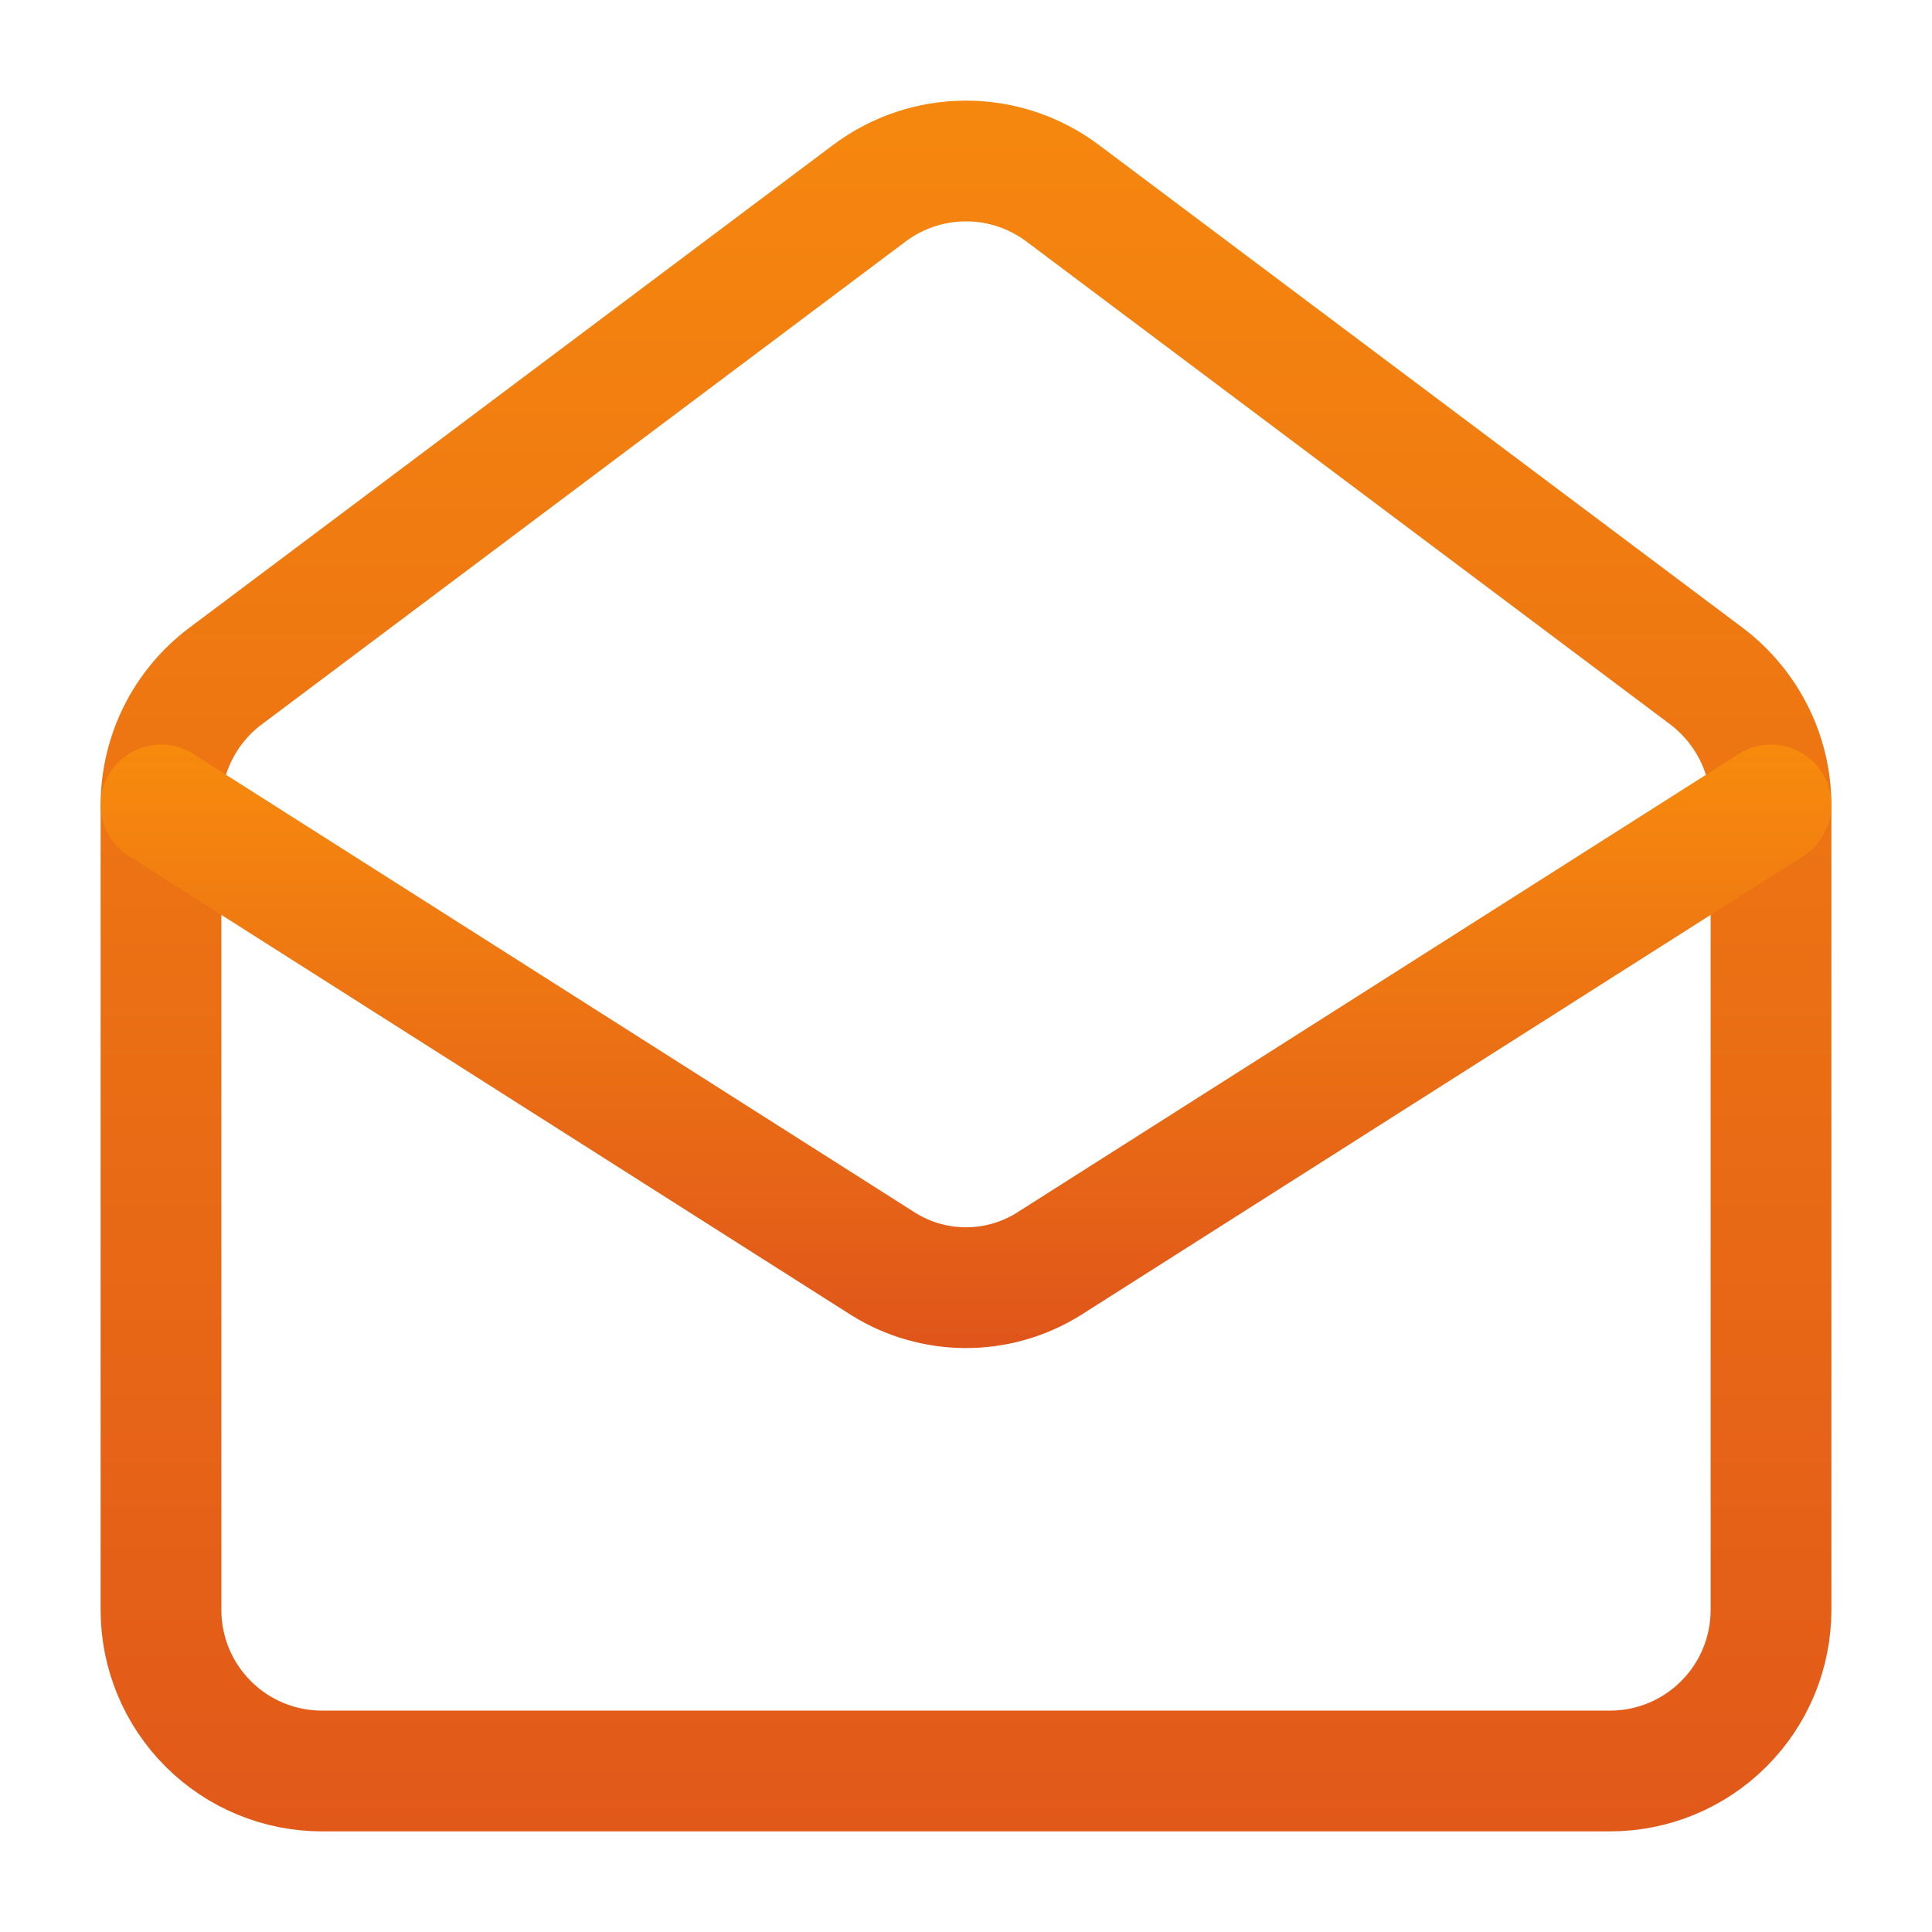
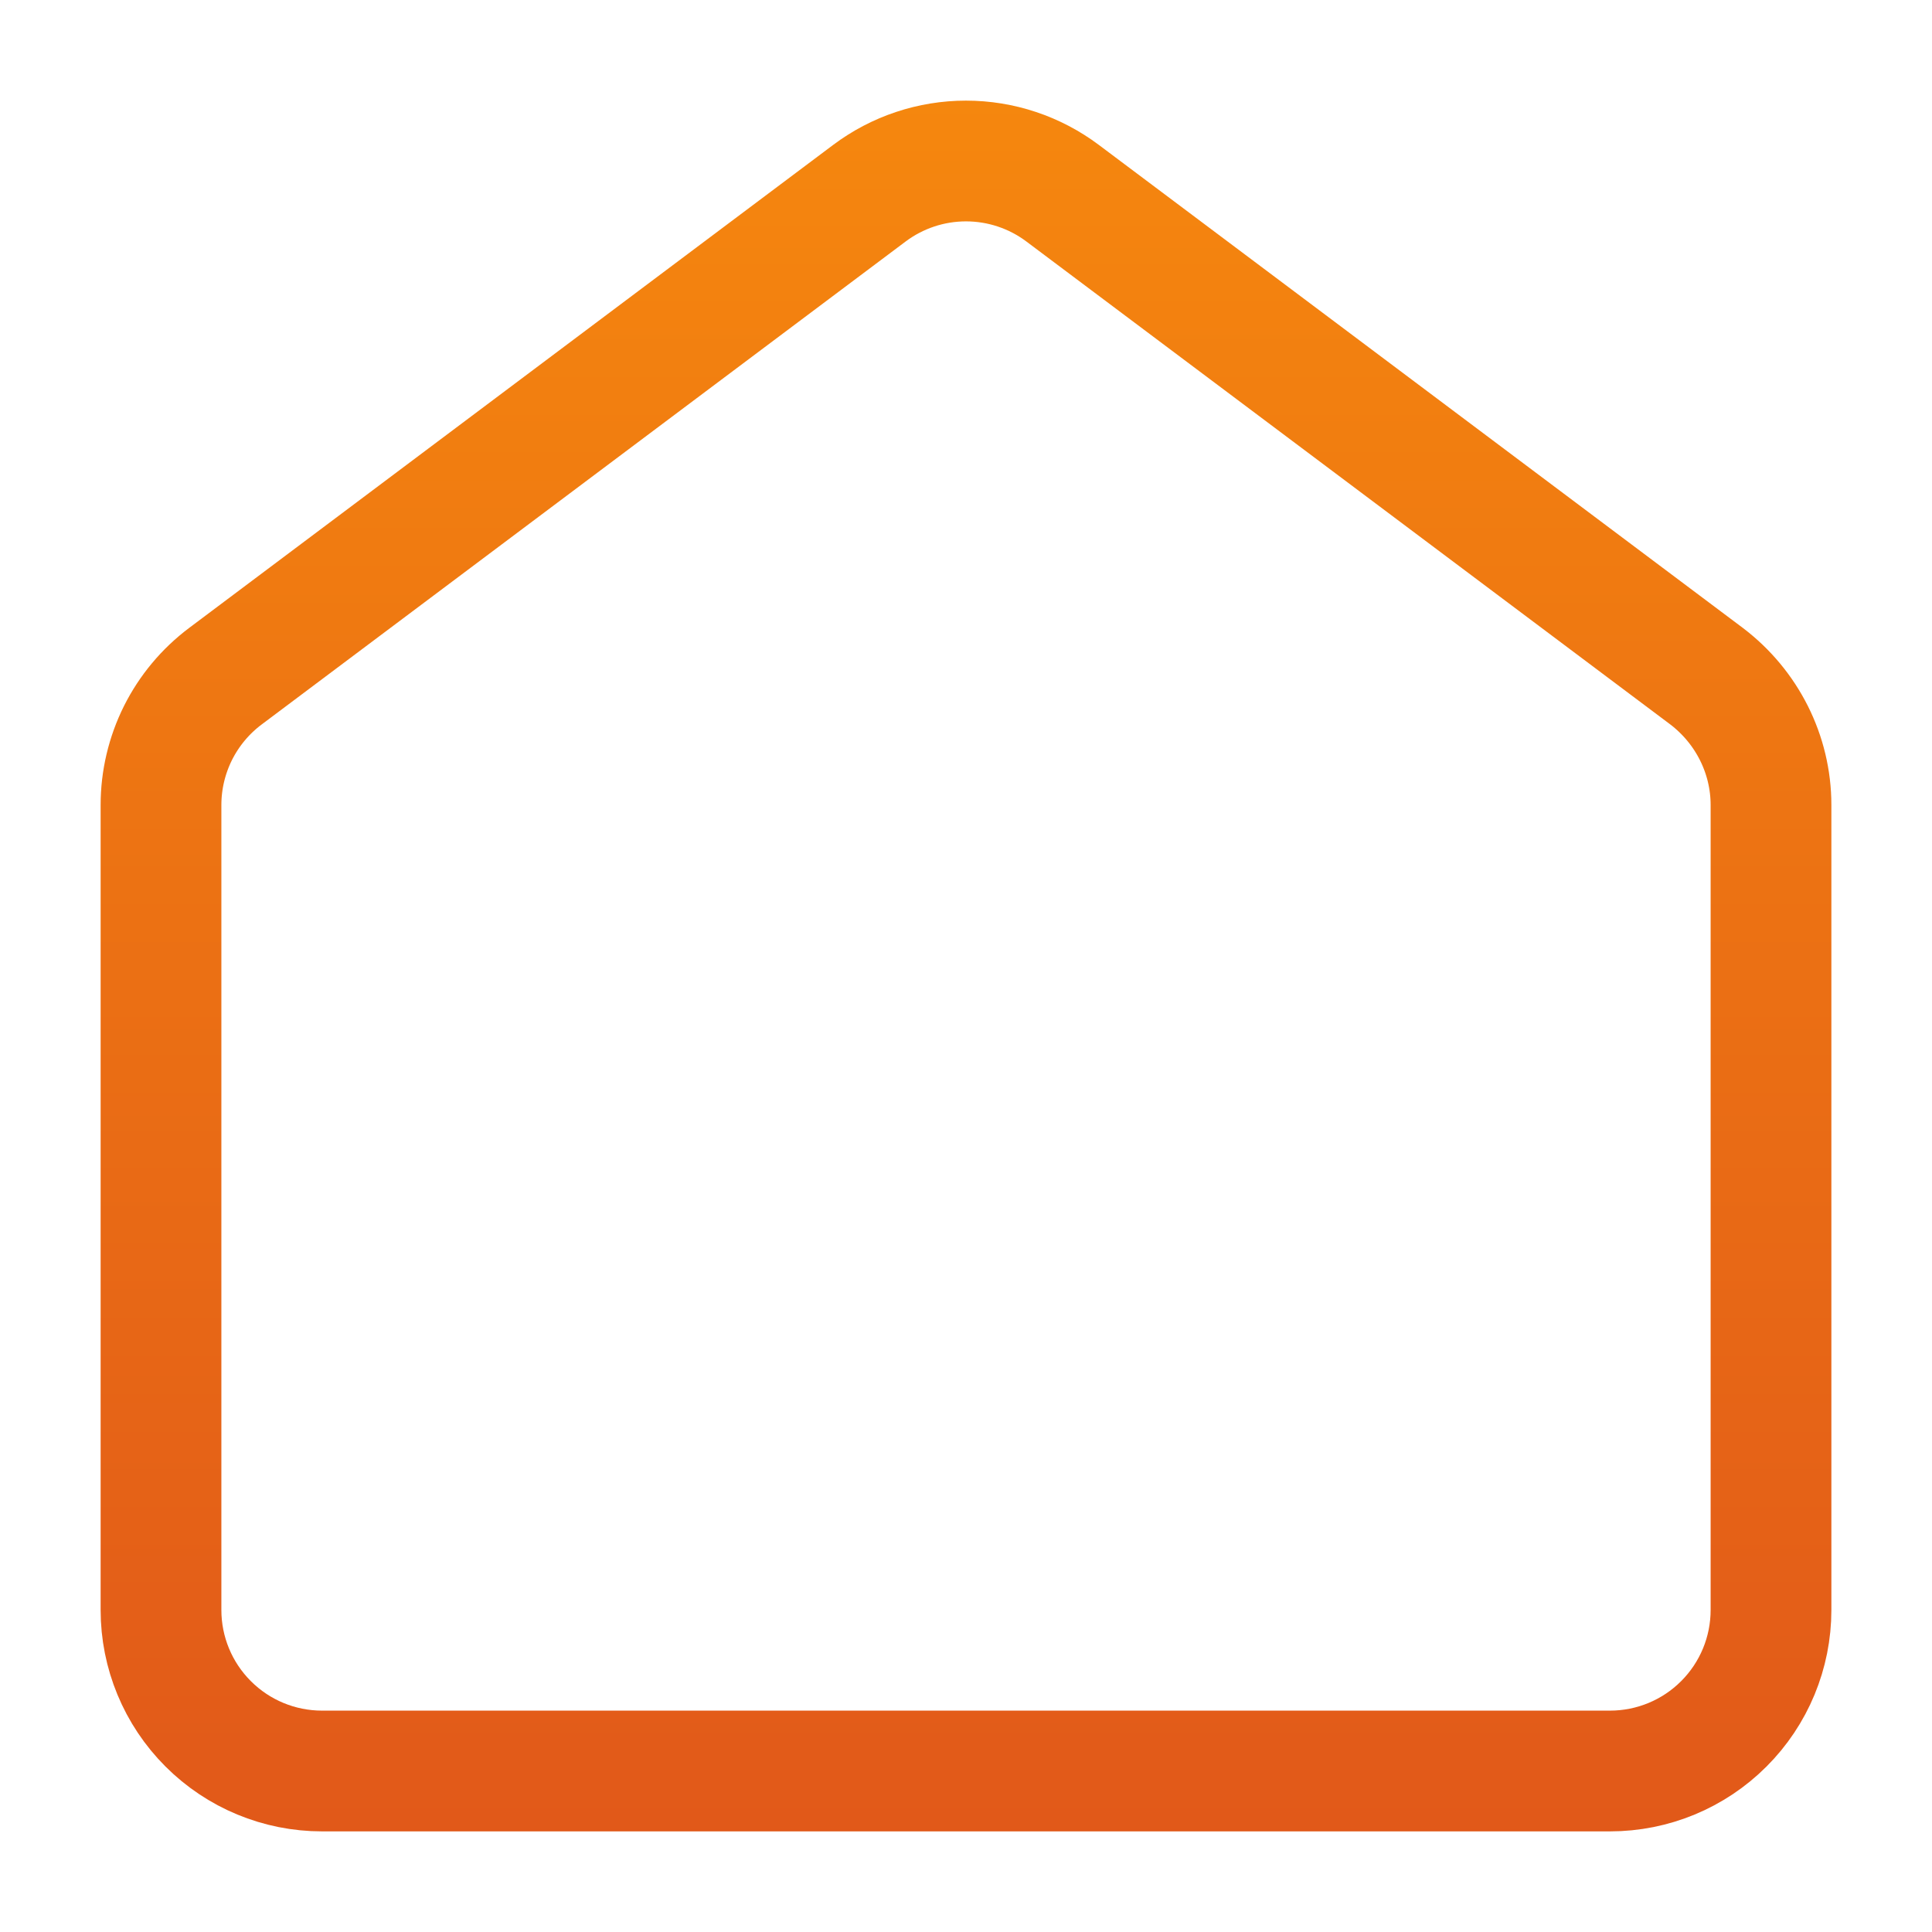
<svg xmlns="http://www.w3.org/2000/svg" width="48" height="48" viewBox="0 0 48 48" fill="none">
  <path d="M42.4 16.8C43.4 17.56 44 18.74 44 20V40C44 41.061 43.579 42.078 42.828 42.828C42.078 43.579 41.061 44 40 44H8C6.939 44 5.922 43.579 5.172 42.828C4.421 42.078 4 41.061 4 40V20C4 19.379 4.145 18.767 4.422 18.211C4.7 17.656 5.103 17.173 5.6 16.8L21.6 4.8C22.292 4.281 23.134 4 24 4C24.866 4 25.708 4.281 26.4 4.8L42.4 16.8Z" stroke="url(#paint0_linear_500_987)" stroke-width="3" stroke-linecap="round" stroke-linejoin="round" />
-   <path d="M44 20L26.06 31.4C25.442 31.787 24.729 31.992 24 31.992C23.271 31.992 22.558 31.787 21.94 31.4L4 20" stroke="url(#paint1_linear_500_987)" stroke-width="3" stroke-linecap="round" stroke-linejoin="round" />
  <defs>
    <linearGradient id="paint0_linear_500_987" x1="23.921" y1="-1.387" x2="23.921" y2="48.195" gradientUnits="userSpaceOnUse">
      <stop stop-color="#F78B0D" />
      <stop offset="1" stop-color="#E0561A" />
    </linearGradient>
    <linearGradient id="paint1_linear_500_987" x1="23.921" y1="18.385" x2="23.921" y2="33.25" gradientUnits="userSpaceOnUse">
      <stop stop-color="#F78B0D" />
      <stop offset="1" stop-color="#E0561A" />
    </linearGradient>
  </defs>
</svg>